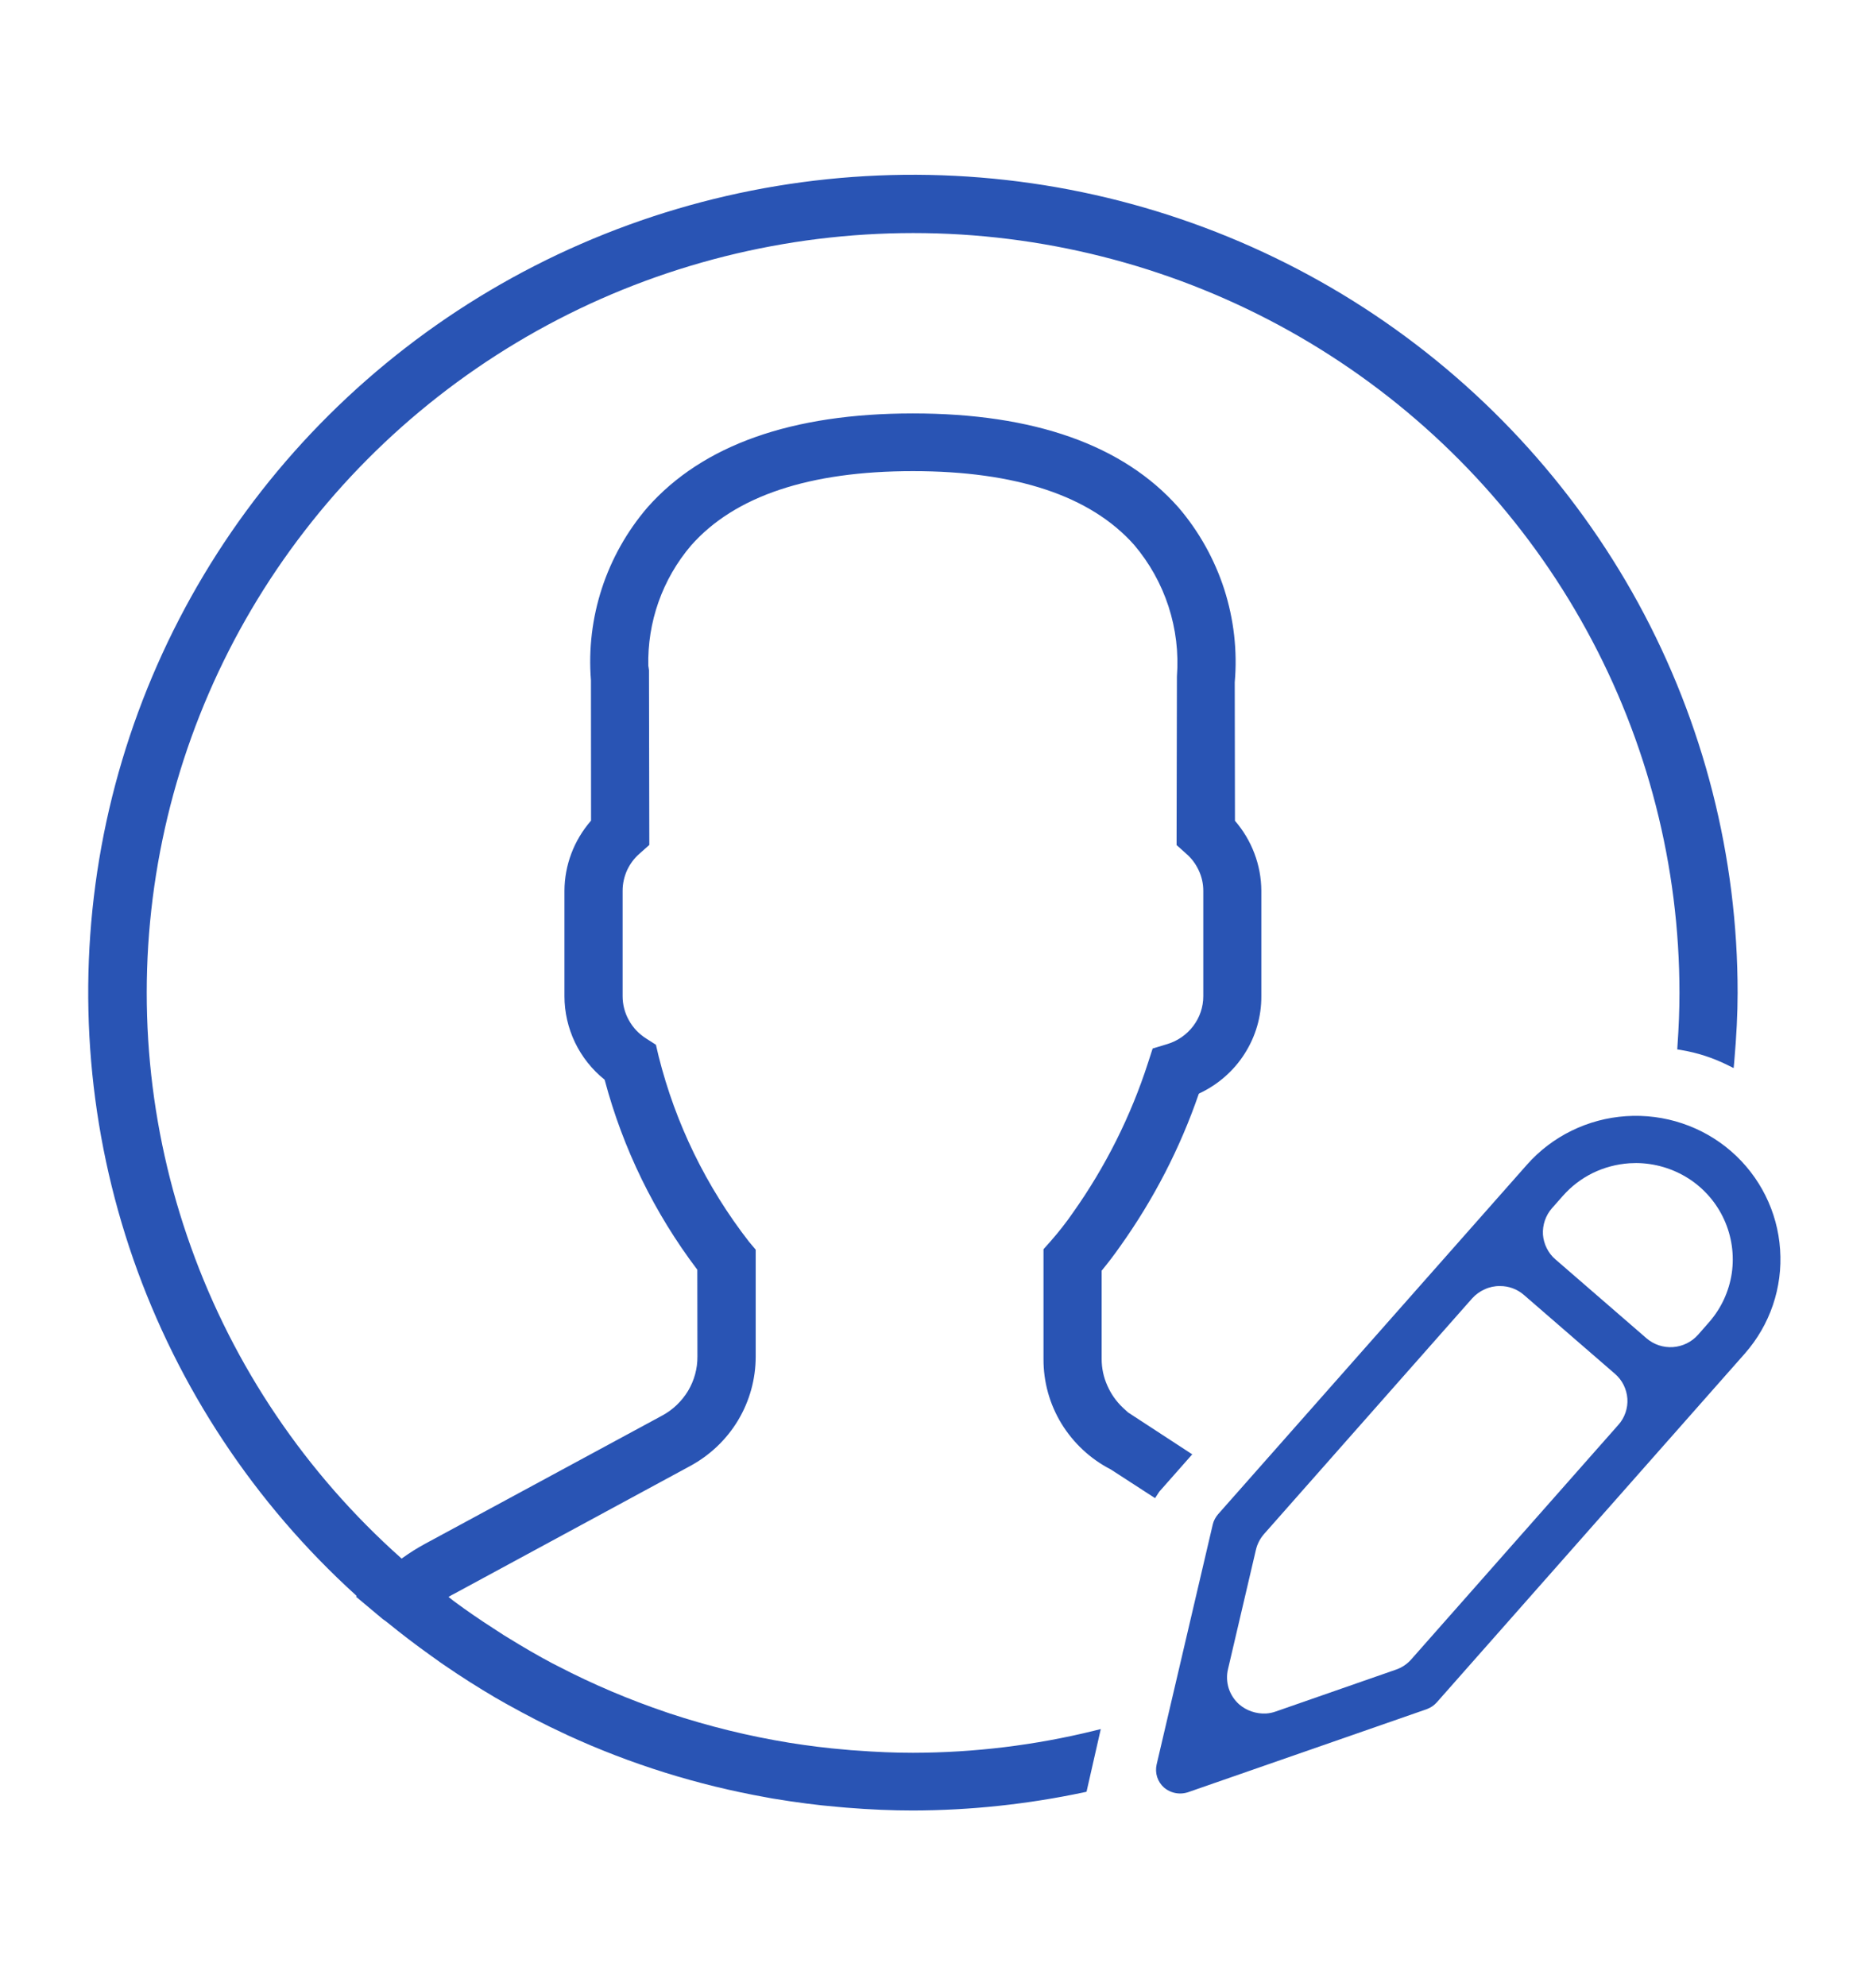
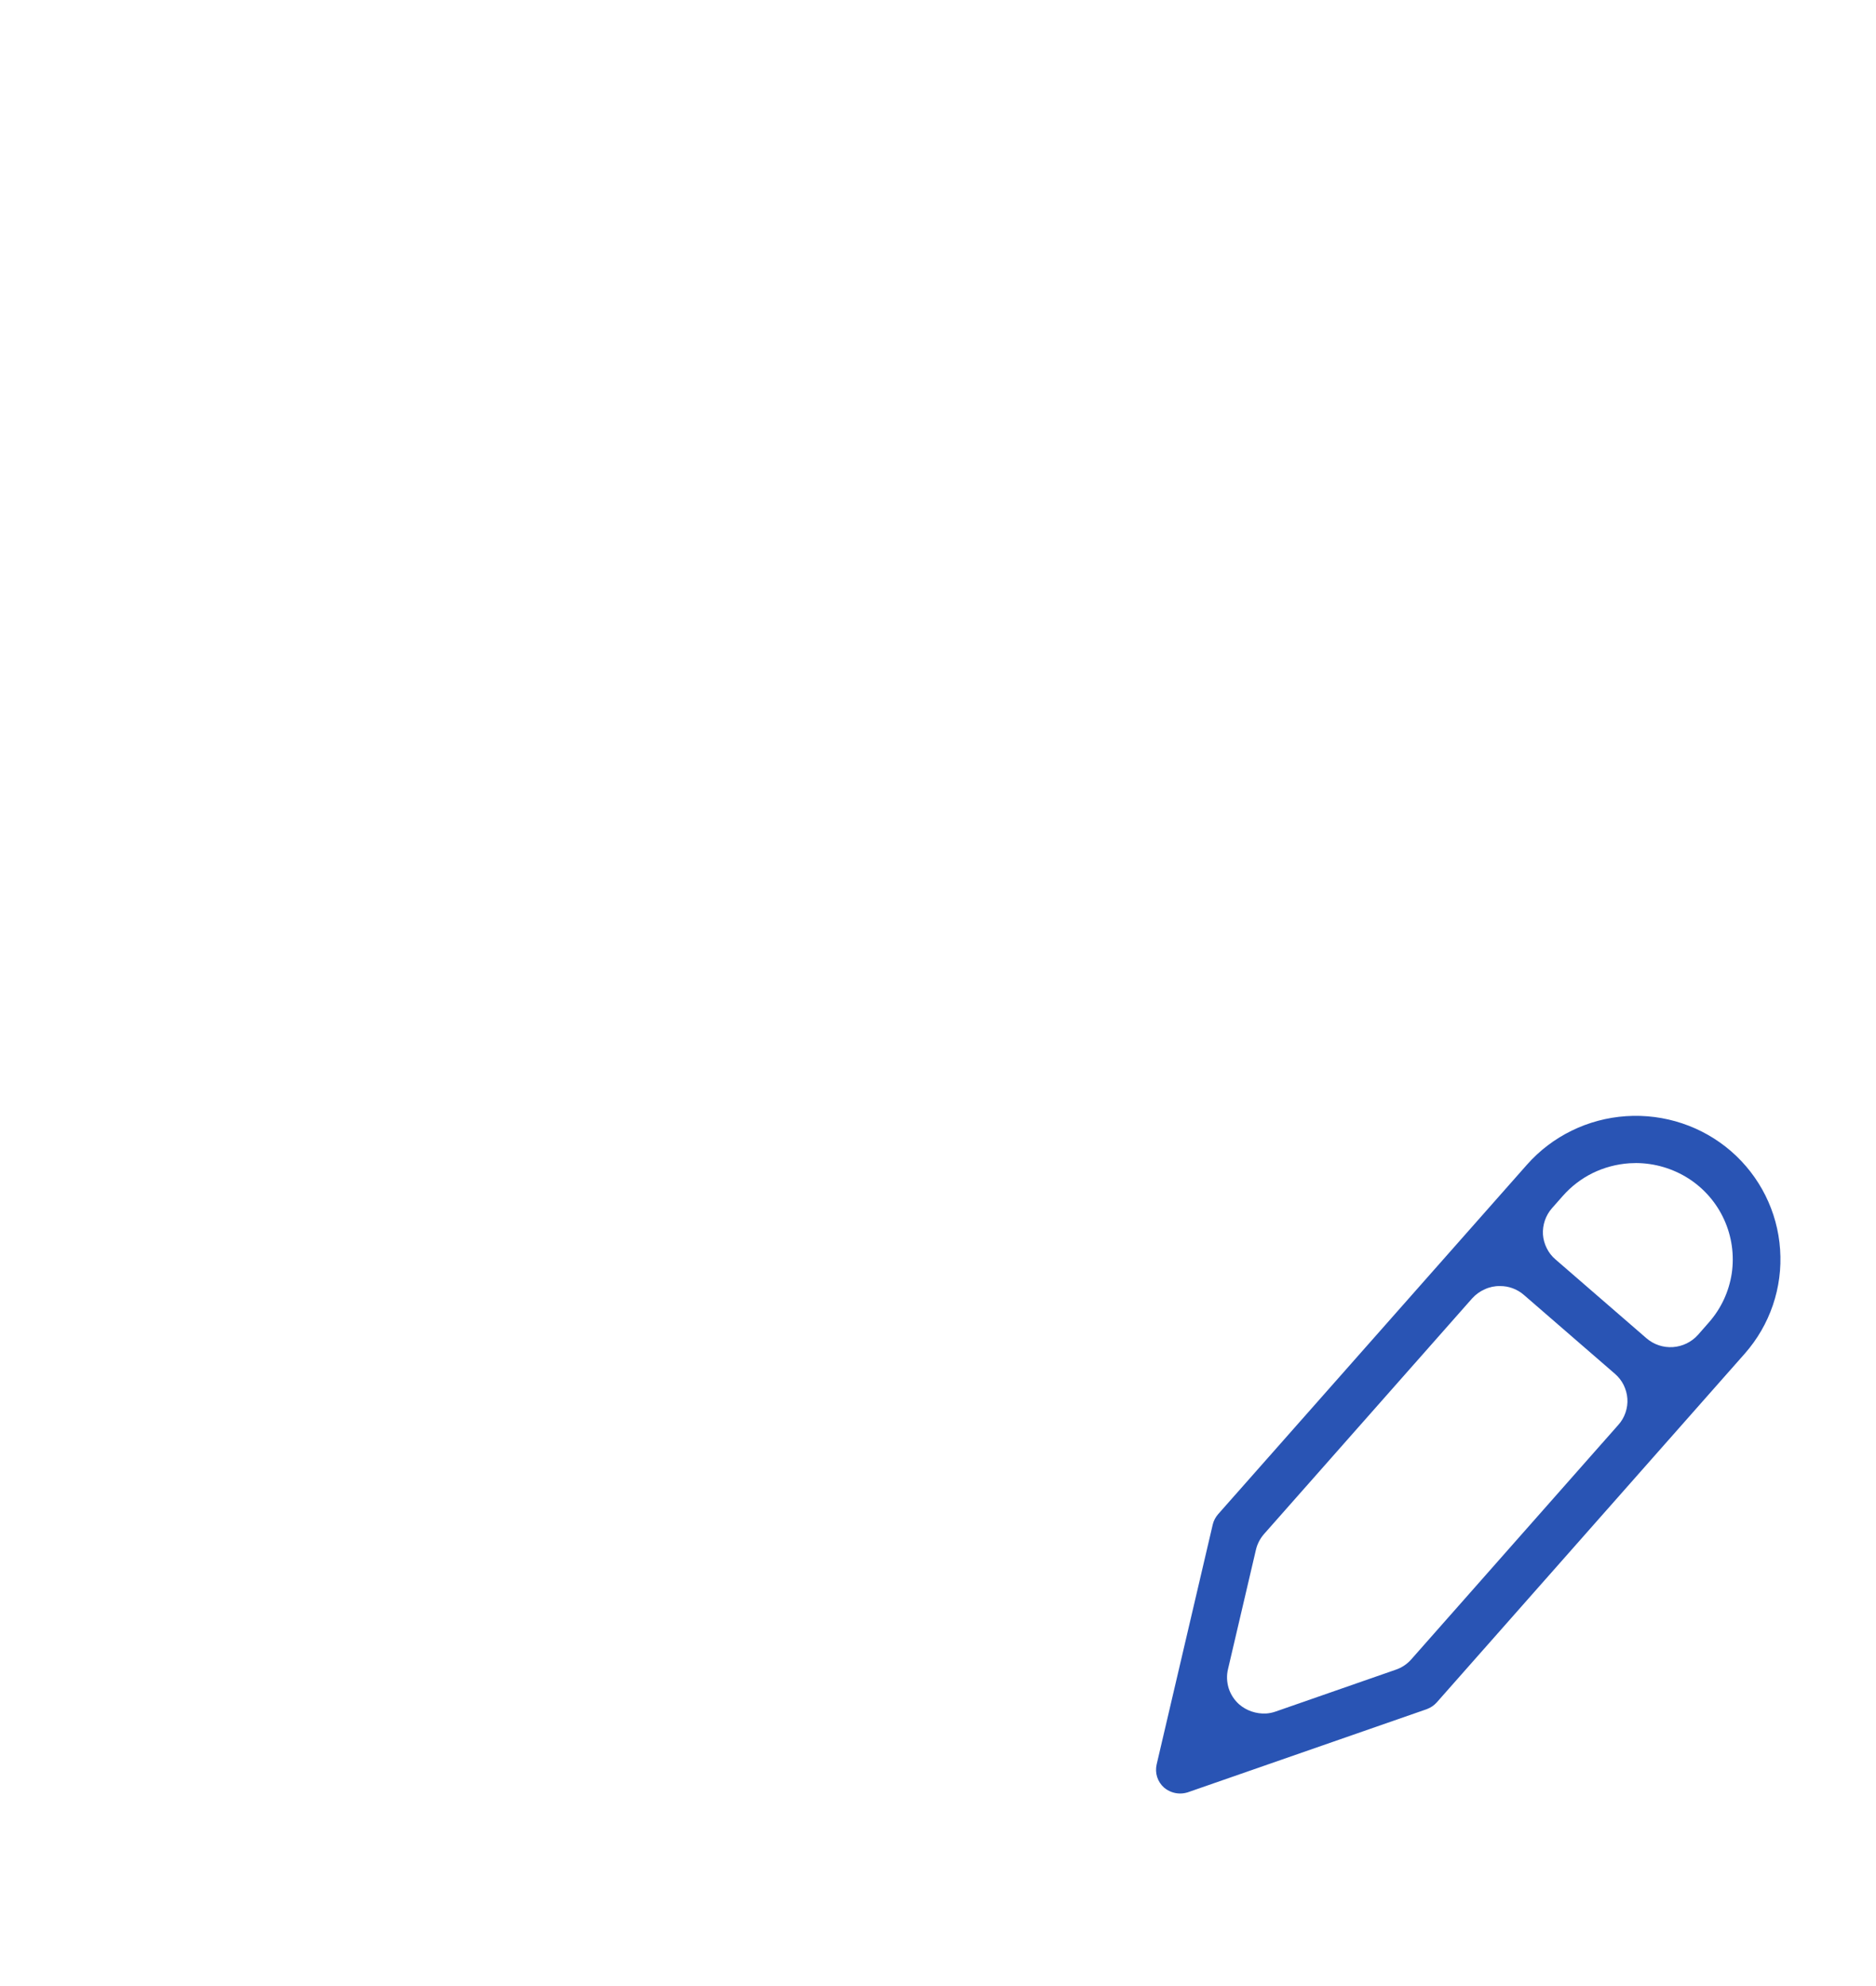
<svg xmlns="http://www.w3.org/2000/svg" width="17" height="18" viewBox="0 0 17 18" fill="none">
-   <path d="M10.577 9.463L10.445 9.503L10.403 9.633C10.247 10.117 10.017 10.576 9.722 10.992C9.66 11.082 9.593 11.167 9.521 11.249L9.456 11.322V12.317C9.455 12.523 9.511 12.726 9.619 12.903C9.727 13.079 9.881 13.223 10.066 13.318L10.467 13.578L10.495 13.535C10.499 13.528 10.504 13.521 10.509 13.515L10.804 13.181L10.222 12.801L10.175 12.758C10.115 12.701 10.067 12.633 10.034 12.557C10 12.481 9.983 12.4 9.983 12.317V11.516L9.985 11.514C10.041 11.446 10.099 11.37 10.152 11.294C10.454 10.87 10.694 10.406 10.863 9.914L10.868 9.91C11.036 9.831 11.179 9.707 11.278 9.551C11.378 9.395 11.431 9.214 11.43 9.029V8.073C11.429 7.841 11.344 7.616 11.191 7.439L11.189 6.184C11.214 5.899 11.181 5.613 11.094 5.341C11.006 5.069 10.865 4.816 10.679 4.599C10.179 4.033 9.369 3.747 8.273 3.747C7.176 3.747 6.367 4.033 5.867 4.599C5.494 5.034 5.31 5.597 5.355 6.165L5.356 7.437L5.354 7.44C5.201 7.616 5.116 7.841 5.115 8.073V9.029C5.115 9.174 5.148 9.317 5.21 9.447C5.273 9.578 5.364 9.693 5.477 9.784L5.48 9.789C5.645 10.41 5.93 10.994 6.319 11.508L6.32 12.294C6.321 12.404 6.291 12.512 6.235 12.606C6.178 12.7 6.097 12.778 6 12.83L3.848 13.994C3.778 14.032 3.71 14.075 3.645 14.122L3.64 14.126L3.634 14.121C2.773 13.354 2.118 12.386 1.731 11.304C1.343 10.223 1.234 9.062 1.414 7.928C1.594 6.794 2.057 5.722 2.761 4.811C3.465 3.899 4.388 3.177 5.445 2.709C6.503 2.242 7.662 2.044 8.816 2.133C9.97 2.223 11.084 2.597 12.055 3.222C13.026 3.847 13.825 4.703 14.377 5.712C14.93 6.721 15.219 7.851 15.219 8.999C15.219 9.15 15.213 9.307 15.201 9.479L15.199 9.511L15.231 9.516C15.381 9.541 15.527 9.588 15.663 9.657L15.71 9.68L15.715 9.628C15.736 9.386 15.746 9.186 15.746 8.999C15.747 7.766 15.438 6.553 14.847 5.469C14.255 4.385 13.4 3.464 12.36 2.79C11.319 2.116 10.125 1.71 8.886 1.609C7.647 1.508 6.402 1.715 5.264 2.211C4.126 2.707 3.131 3.477 2.369 4.45C1.607 5.424 1.102 6.571 0.899 7.787C0.697 9.003 0.803 10.25 1.209 11.415C1.615 12.579 2.308 13.626 3.225 14.458L3.232 14.465L3.226 14.471L3.467 14.673L3.475 14.679C3.489 14.688 3.498 14.695 3.508 14.703C3.632 14.804 3.766 14.907 3.908 15.008L3.939 15.03C3.972 15.054 4.005 15.078 4.037 15.099C4.181 15.198 4.333 15.294 4.487 15.385L4.587 15.442C4.776 15.547 4.938 15.631 5.1 15.706C5.115 15.713 5.126 15.717 5.142 15.726C5.716 15.99 6.322 16.179 6.945 16.29C6.959 16.292 6.975 16.295 6.999 16.3C7.216 16.336 7.409 16.361 7.588 16.376L7.666 16.383C7.888 16.401 8.086 16.409 8.273 16.409C8.794 16.408 9.314 16.352 9.824 16.244L9.846 16.239L9.975 15.671L9.919 15.685C9.38 15.818 8.827 15.885 8.273 15.886C8.11 15.886 7.941 15.879 7.755 15.865C7.728 15.864 7.698 15.861 7.667 15.858C7.495 15.844 7.321 15.822 7.152 15.795C6.784 15.735 6.422 15.646 6.068 15.529L6.039 15.519C5.702 15.405 5.374 15.266 5.058 15.102L5.005 15.075C4.877 15.007 4.742 14.929 4.592 14.836L4.564 14.819C4.534 14.8 4.505 14.781 4.475 14.761C4.352 14.682 4.229 14.598 4.112 14.511L4.064 14.473L4.077 14.466C4.09 14.458 4.097 14.454 4.108 14.449L6.252 13.288C6.432 13.191 6.583 13.048 6.688 12.873C6.793 12.698 6.848 12.498 6.848 12.295V11.326L6.788 11.255C6.4 10.756 6.121 10.183 5.968 9.572L5.944 9.469L5.855 9.412C5.79 9.371 5.736 9.314 5.699 9.247C5.662 9.181 5.642 9.106 5.642 9.029V8.073C5.642 8.009 5.656 7.947 5.682 7.888C5.709 7.83 5.747 7.779 5.795 7.737L5.884 7.658L5.881 6.074L5.876 6.039H5.875C5.865 5.639 6.002 5.249 6.263 4.943C6.658 4.496 7.334 4.27 8.273 4.27C9.208 4.27 9.882 4.494 10.277 4.938C10.559 5.27 10.698 5.699 10.665 6.132L10.662 7.617L10.662 7.659L10.749 7.737C10.798 7.779 10.836 7.831 10.863 7.889C10.89 7.947 10.904 8.009 10.904 8.073V9.029C10.904 9.127 10.872 9.221 10.813 9.299C10.754 9.377 10.671 9.435 10.577 9.463Z" fill="#2954B4" />
  <path d="M15.687 10.434C15.425 10.207 15.083 10.093 14.736 10.116C14.389 10.139 14.066 10.297 13.837 10.556L11.038 13.724C11.015 13.751 10.998 13.782 10.99 13.816L10.481 15.993C10.473 16.03 10.474 16.069 10.486 16.106C10.498 16.143 10.519 16.175 10.548 16.201C10.589 16.236 10.641 16.255 10.695 16.255C10.718 16.255 10.742 16.251 10.764 16.244L12.928 15.491C12.963 15.478 12.995 15.457 13.019 15.43L15.811 12.268C16.04 12.008 16.155 11.669 16.131 11.325C16.108 10.981 15.948 10.661 15.687 10.434ZM14.827 10.541C14.995 10.542 15.16 10.591 15.301 10.681C15.443 10.772 15.555 10.902 15.624 11.054C15.693 11.206 15.717 11.374 15.693 11.54C15.668 11.705 15.597 11.859 15.486 11.985L15.387 12.098C15.329 12.163 15.247 12.203 15.16 12.209C15.072 12.215 14.986 12.186 14.92 12.129L14.095 11.414C14.062 11.386 14.035 11.351 14.016 11.312C13.997 11.274 13.985 11.232 13.982 11.189C13.977 11.102 14.006 11.016 14.064 10.95L14.162 10.839C14.238 10.753 14.33 10.682 14.434 10.631C14.537 10.581 14.649 10.551 14.765 10.543C14.786 10.542 14.806 10.541 14.827 10.541ZM14.665 12.914L12.788 15.04C12.751 15.082 12.702 15.115 12.648 15.133L11.56 15.512C11.532 15.522 11.502 15.528 11.472 15.53C11.384 15.534 11.296 15.505 11.229 15.447C11.185 15.408 11.152 15.357 11.134 15.301C11.117 15.245 11.114 15.185 11.128 15.128L11.381 14.046C11.393 13.994 11.418 13.946 11.453 13.905L13.341 11.767C13.373 11.732 13.411 11.704 13.455 11.685C13.498 11.665 13.545 11.655 13.592 11.656C13.672 11.655 13.749 11.684 13.809 11.736L14.634 12.451C14.667 12.479 14.694 12.514 14.713 12.552C14.732 12.591 14.744 12.633 14.747 12.676C14.75 12.719 14.744 12.762 14.73 12.803C14.716 12.844 14.694 12.882 14.665 12.914Z" fill="#2954B4" />
</svg>